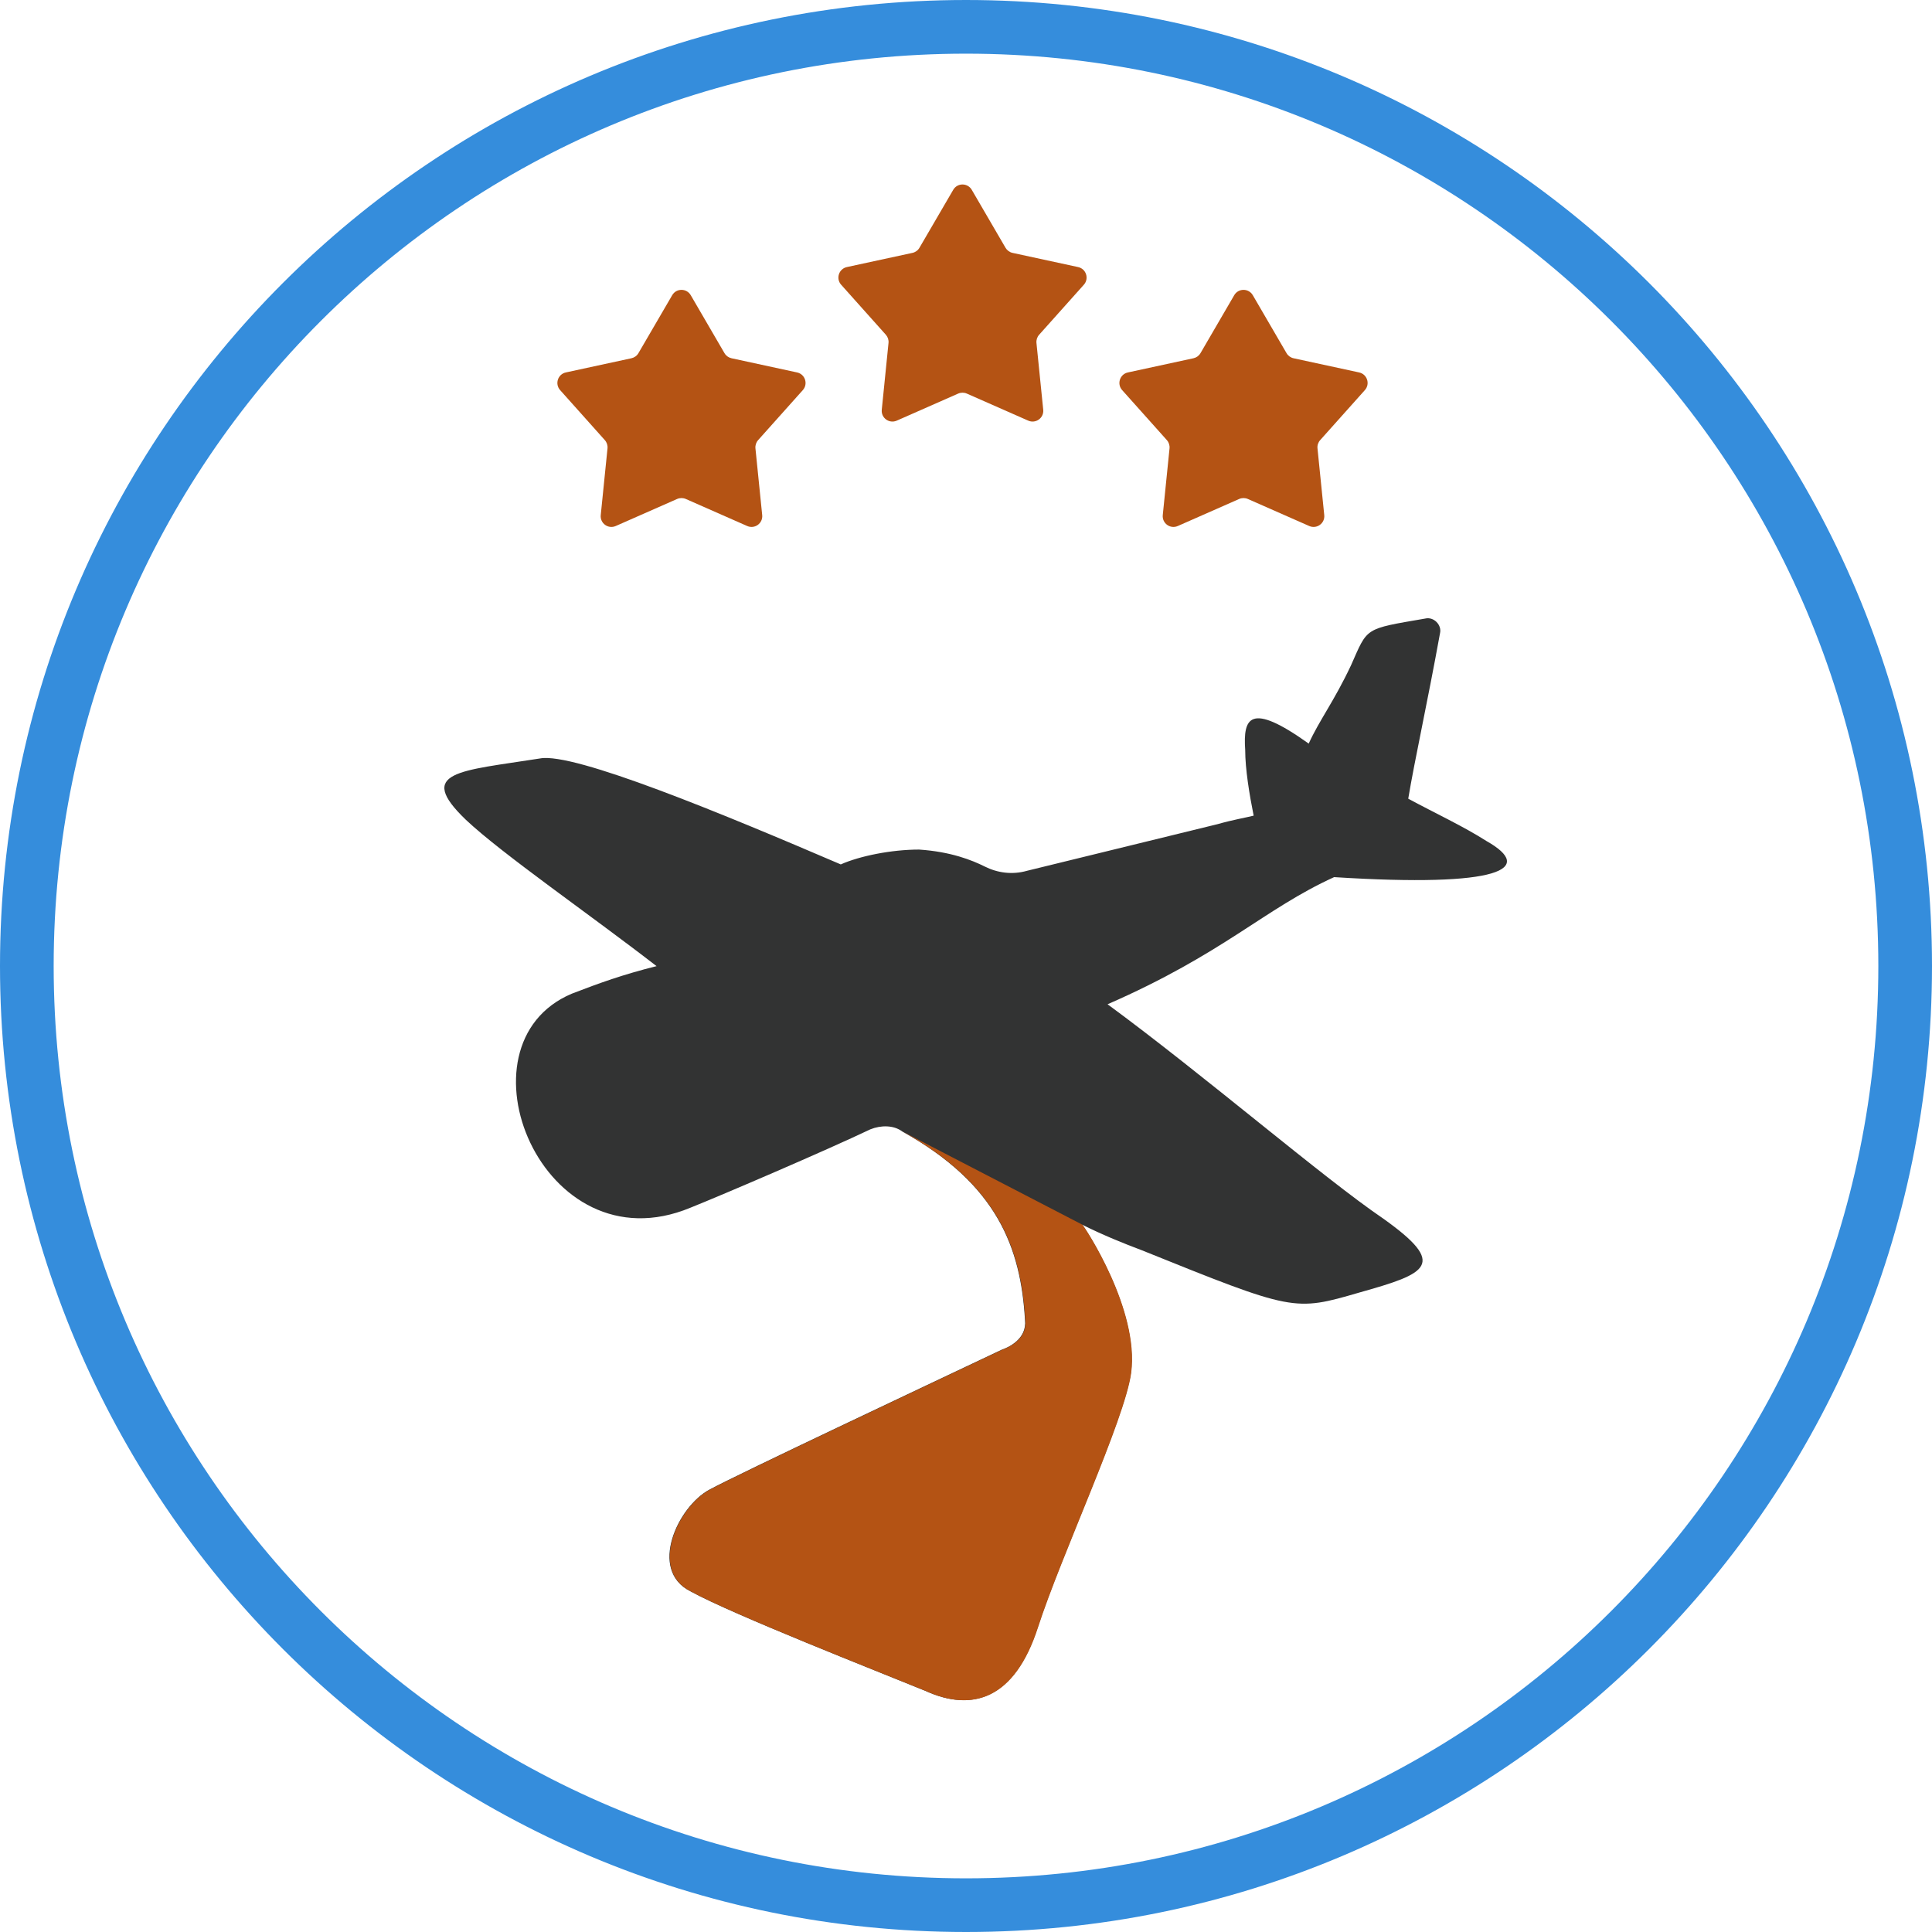
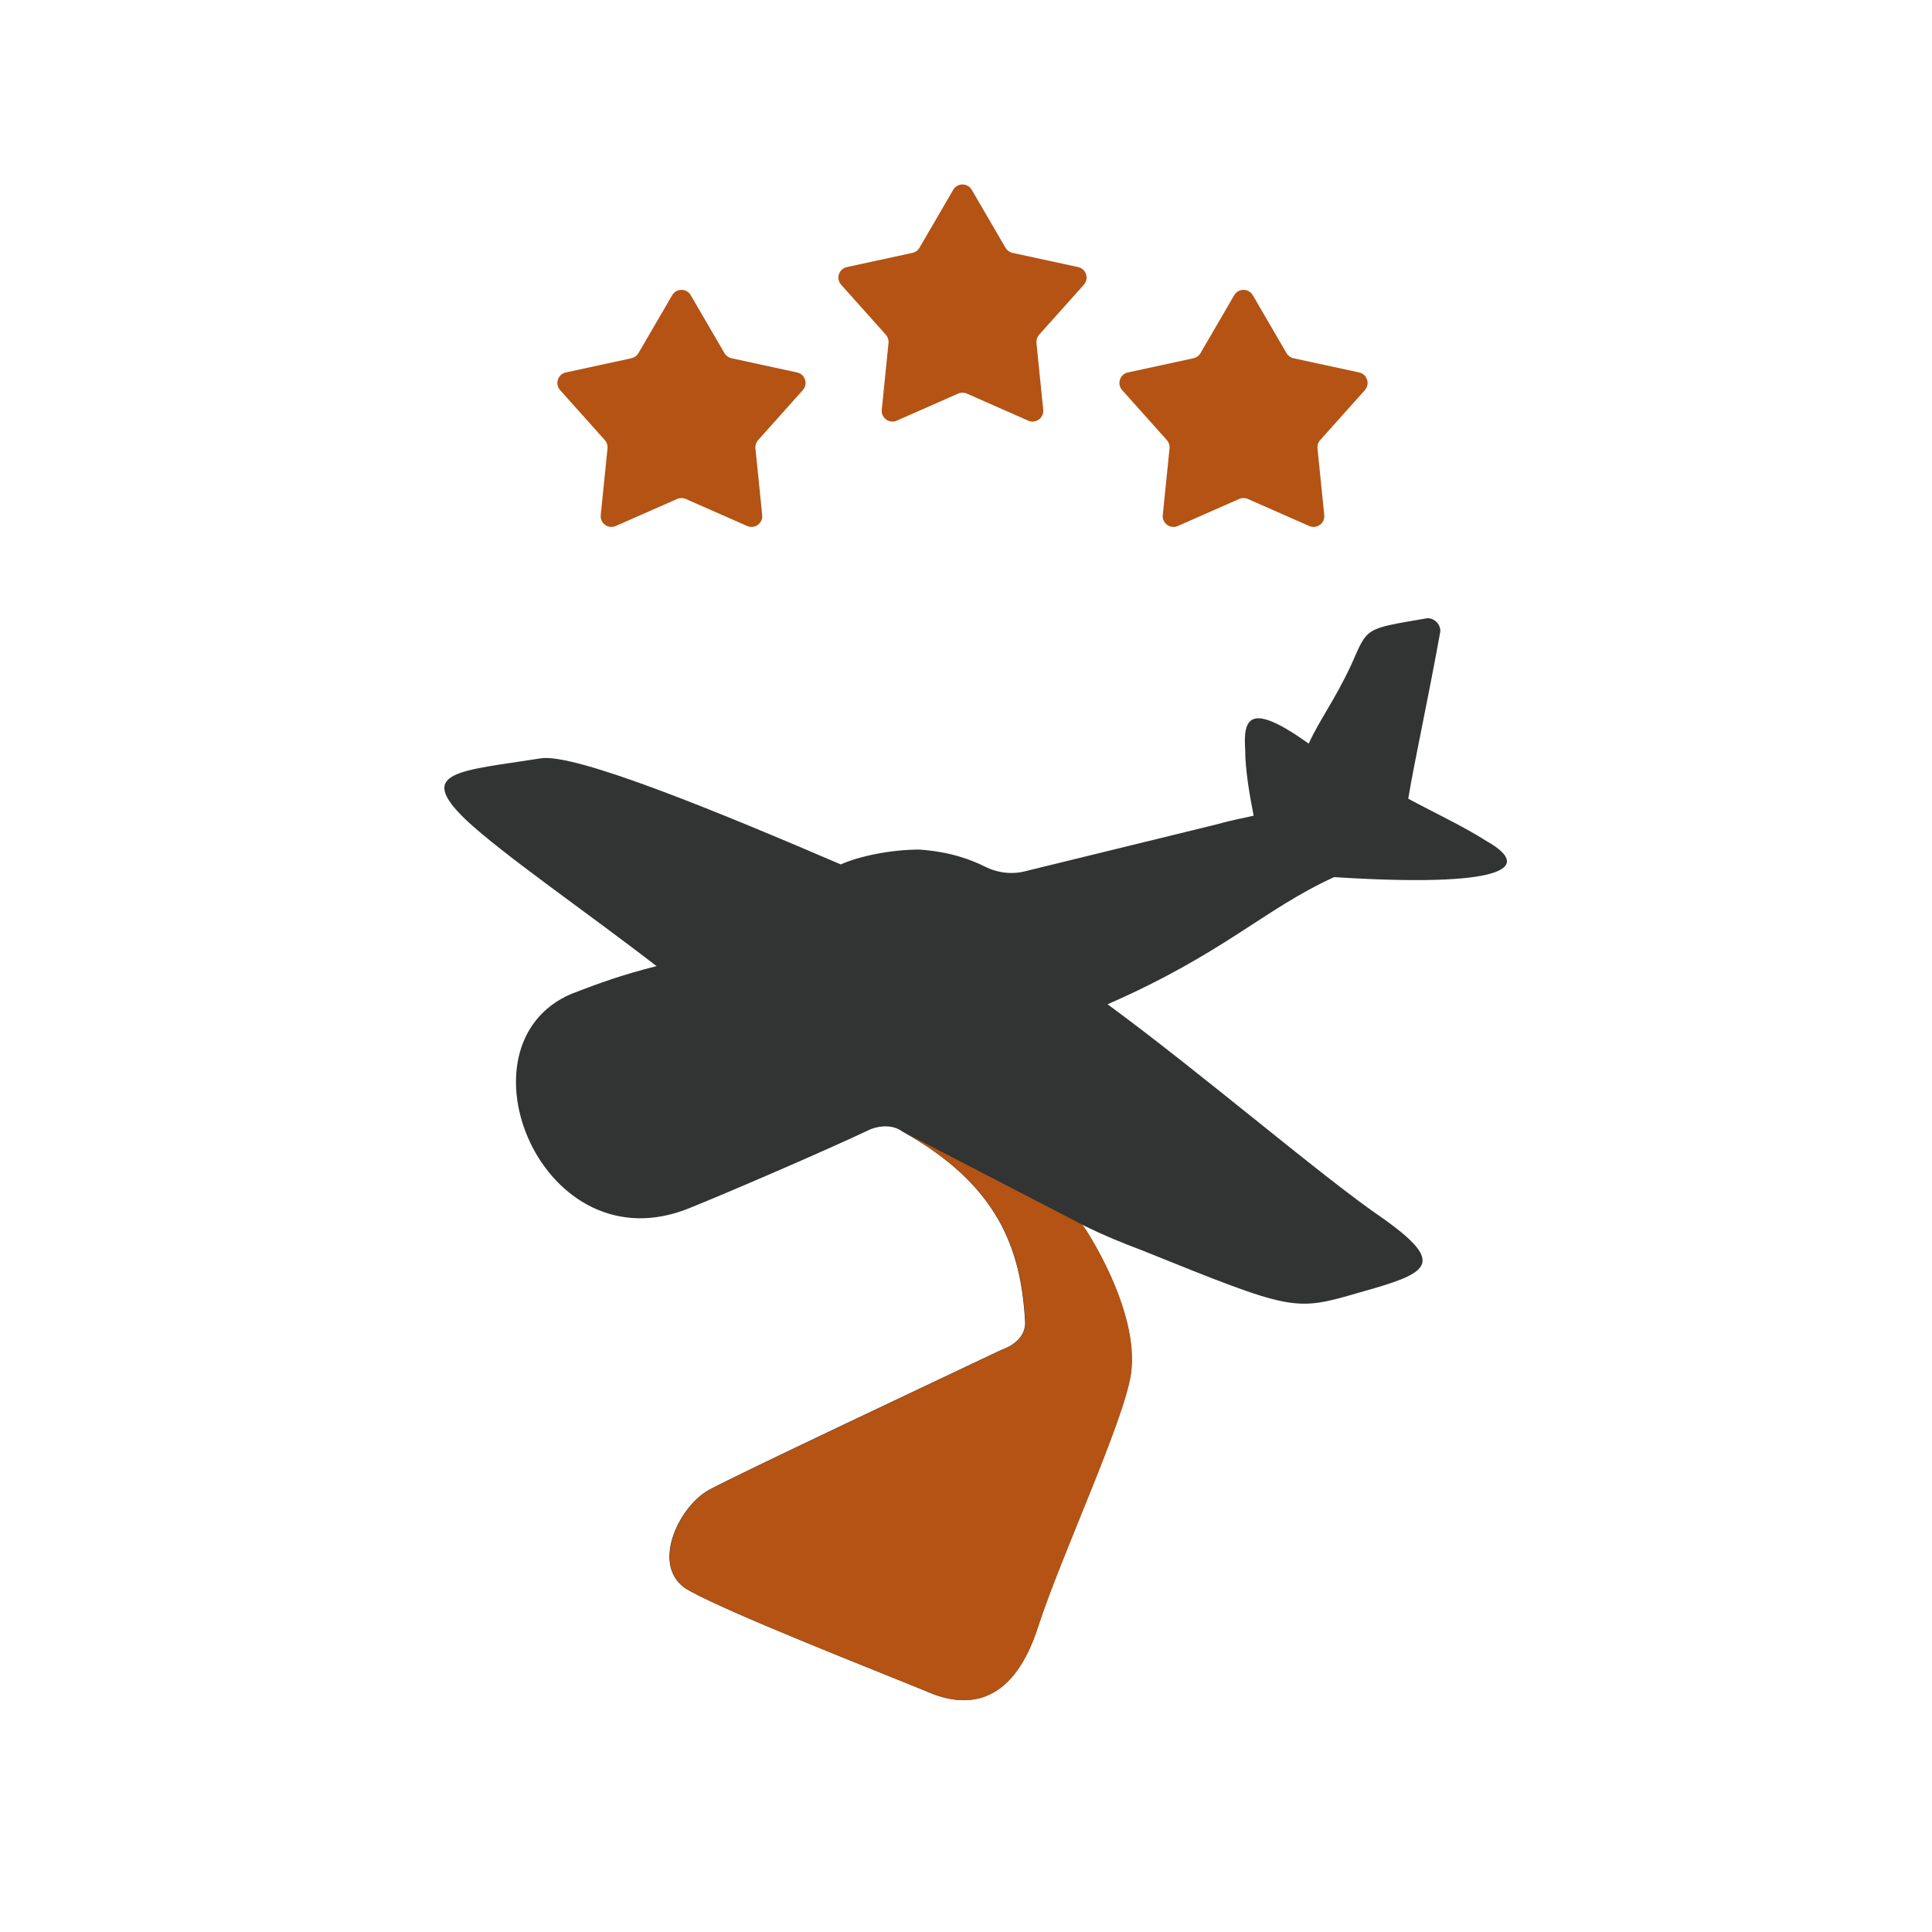
<svg xmlns="http://www.w3.org/2000/svg" width="72" height="72" viewBox="0 0 72 72" fill="none">
-   <path d="M71 36C71 55.33 55.33 71 36 71C16.67 71 1 55.33 1 36C1 16.67 16.67 1 36 1C55.33 1 71 16.67 71 36Z" stroke="#358DDC" stroke-width="2" stroke-miterlimit="10" />
  <path d="M55.4 31.345C54.532 30.792 53.507 30.318 52.481 29.765C52.717 28.344 53.191 26.212 53.664 23.605C53.743 23.289 53.428 22.974 53.112 23.052C50.824 23.447 50.981 23.368 50.35 24.79C49.719 26.133 49.166 26.843 48.772 27.712C46.562 26.133 46.326 26.764 46.405 27.949C46.405 28.66 46.562 29.608 46.72 30.397C46.405 30.476 45.931 30.555 45.379 30.713L38.277 32.451C37.724 32.609 37.172 32.53 36.699 32.293C36.225 32.056 35.436 31.74 34.252 31.661C33.227 31.661 32.043 31.898 31.333 32.214C26.914 30.318 21.39 28.028 20.128 28.265C17.129 28.739 15.472 28.739 17.366 30.555C18.707 31.819 22.021 34.109 24.468 36.005C23.205 36.321 22.337 36.636 21.311 37.031C16.814 38.927 20.207 47.298 25.73 45.008C26.914 44.534 30.78 42.876 32.438 42.086C32.832 41.928 33.306 41.928 33.621 42.165C37.172 44.139 38.04 46.509 38.198 49.194C38.277 49.905 37.567 50.221 37.33 50.3C34.331 51.721 27.624 54.88 26.441 55.512C25.257 56.144 24.152 58.513 25.73 59.303C27.308 60.172 32.753 62.304 34.489 63.015C36.225 63.805 37.803 63.331 38.672 60.645C39.539 57.96 41.907 52.906 42.144 51.168C42.459 48.799 40.407 45.719 40.329 45.64C41.118 46.035 41.907 46.351 42.538 46.588C48.219 48.878 48.219 48.878 50.666 48.167C53.191 47.456 53.98 47.14 51.534 45.403C49.324 43.902 44.826 40.032 41.276 37.426C45.615 35.531 47.115 33.872 49.719 32.688C55.953 33.083 57.215 32.372 55.4 31.345Z" fill="#323333" />
  <path d="M35.524 7.074C35.678 6.809 36.06 6.809 36.215 7.074L37.473 9.234C37.53 9.331 37.624 9.4 37.734 9.424L40.178 9.953C40.478 10.018 40.596 10.382 40.392 10.611L38.726 12.475C38.651 12.559 38.615 12.67 38.626 12.782L38.878 15.27C38.909 15.575 38.599 15.8 38.319 15.676L36.031 14.668C35.928 14.623 35.811 14.623 35.708 14.668L33.42 15.676C33.139 15.8 32.83 15.575 32.861 15.27L33.112 12.782C33.124 12.67 33.087 12.559 33.013 12.475L31.347 10.611C31.142 10.382 31.261 10.018 31.56 9.953L34.004 9.424C34.114 9.4 34.209 9.331 34.265 9.234L35.524 7.074Z" fill="#B45314" />
  <path d="M25.051 11.001C25.205 10.736 25.588 10.736 25.742 11.001L27 13.162C27.057 13.259 27.152 13.327 27.262 13.351L29.705 13.88C30.005 13.945 30.123 14.309 29.919 14.538L28.253 16.402C28.178 16.486 28.142 16.598 28.153 16.709L28.405 19.197C28.436 19.502 28.126 19.727 27.846 19.603L25.558 18.595C25.455 18.55 25.338 18.55 25.235 18.595L22.947 19.603C22.666 19.727 22.357 19.502 22.388 19.197L22.64 16.709C22.651 16.598 22.615 16.486 22.54 16.402L20.874 14.538C20.67 14.309 20.788 13.945 21.087 13.88L23.531 13.351C23.641 13.327 23.736 13.259 23.792 13.162L25.051 11.001Z" fill="#B45314" />
  <path d="M45.996 11.001C46.151 10.736 46.533 10.736 46.688 11.001L47.946 13.162C48.003 13.259 48.097 13.327 48.207 13.351L50.651 13.88C50.951 13.945 51.069 14.309 50.865 14.538L49.199 16.402C49.124 16.486 49.087 16.598 49.099 16.709L49.351 19.197C49.382 19.502 49.072 19.727 48.791 19.603L46.503 18.595C46.401 18.55 46.283 18.55 46.181 18.595L43.893 19.603C43.612 19.727 43.303 19.502 43.333 19.197L43.585 16.709C43.596 16.598 43.56 16.486 43.486 16.402L41.819 14.538C41.615 14.309 41.733 13.945 42.033 13.88L44.477 13.351C44.587 13.327 44.681 13.259 44.738 13.162L45.996 11.001Z" fill="#B45314" />
  <path d="M38.211 49.197C38.053 46.512 37.185 44.142 33.634 42.168L40.341 45.643C40.42 45.722 42.472 48.802 42.156 51.171C41.919 52.909 39.552 57.963 38.684 60.649C37.816 63.334 36.238 63.808 34.502 63.018C32.766 62.307 27.321 60.175 25.743 59.306C24.165 58.516 25.269 56.147 26.453 55.515C27.637 54.883 34.344 51.724 37.343 50.303C37.579 50.224 38.289 49.908 38.211 49.197Z" fill="#B45314" />
</svg>